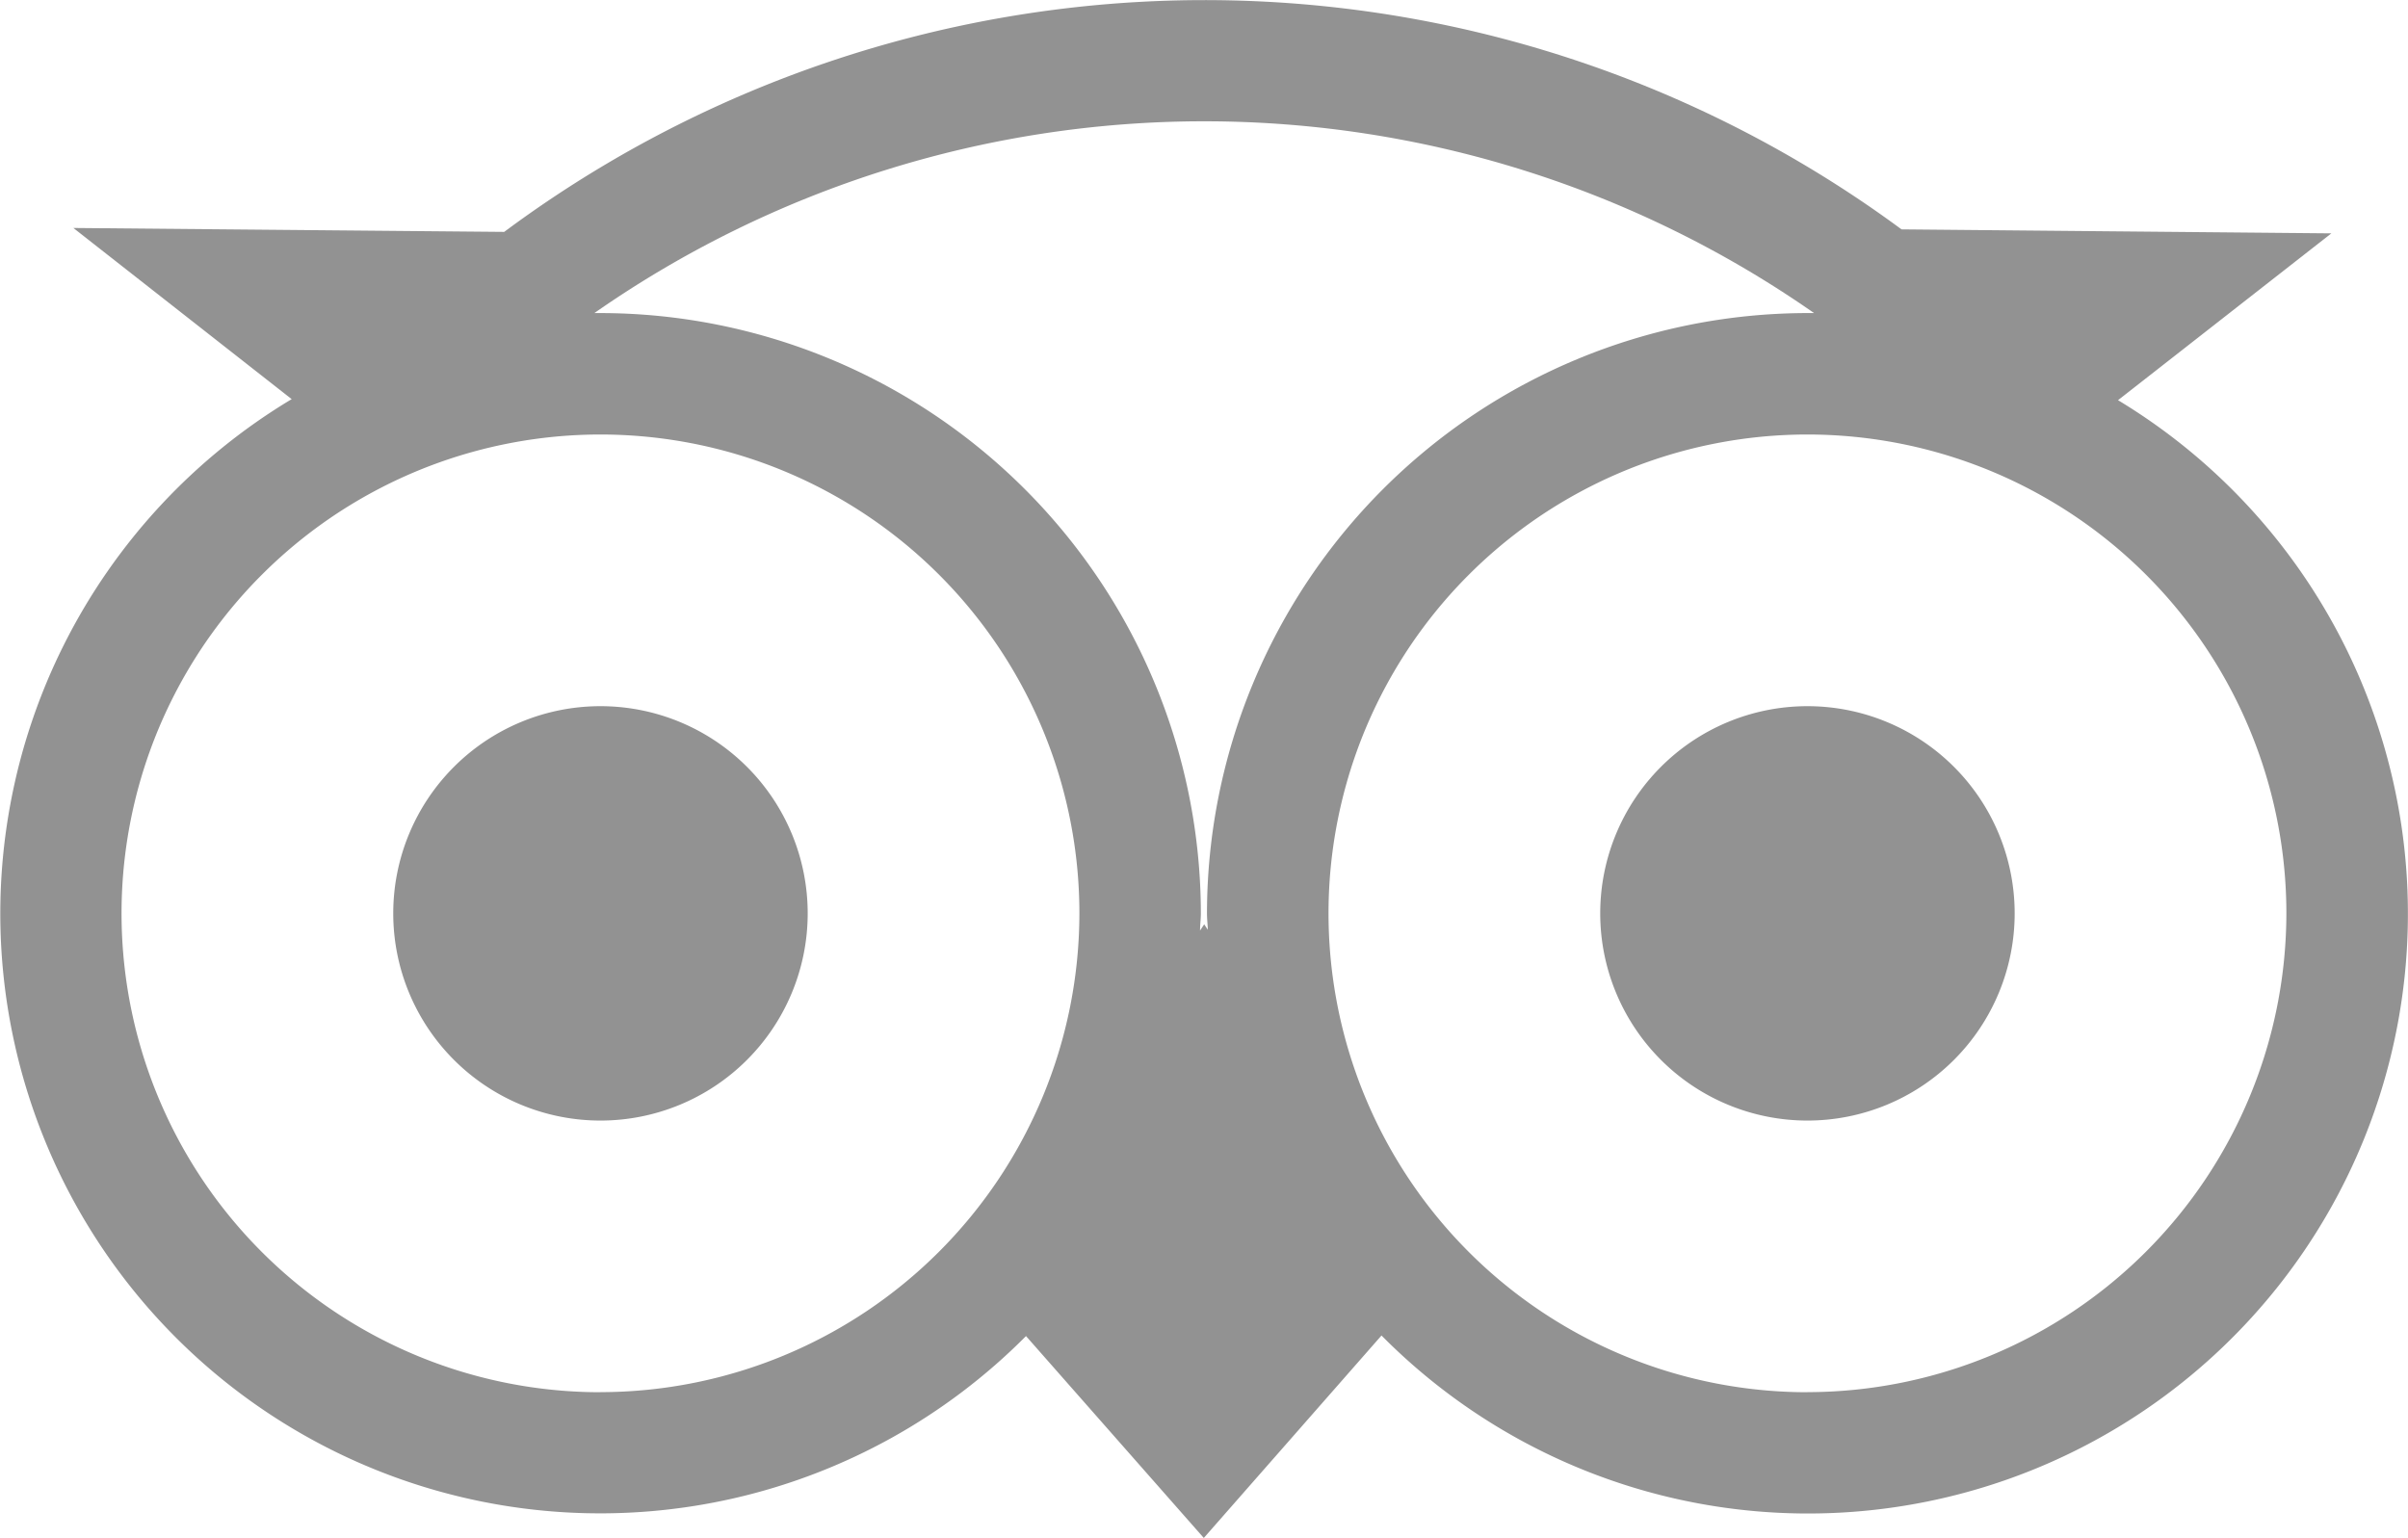
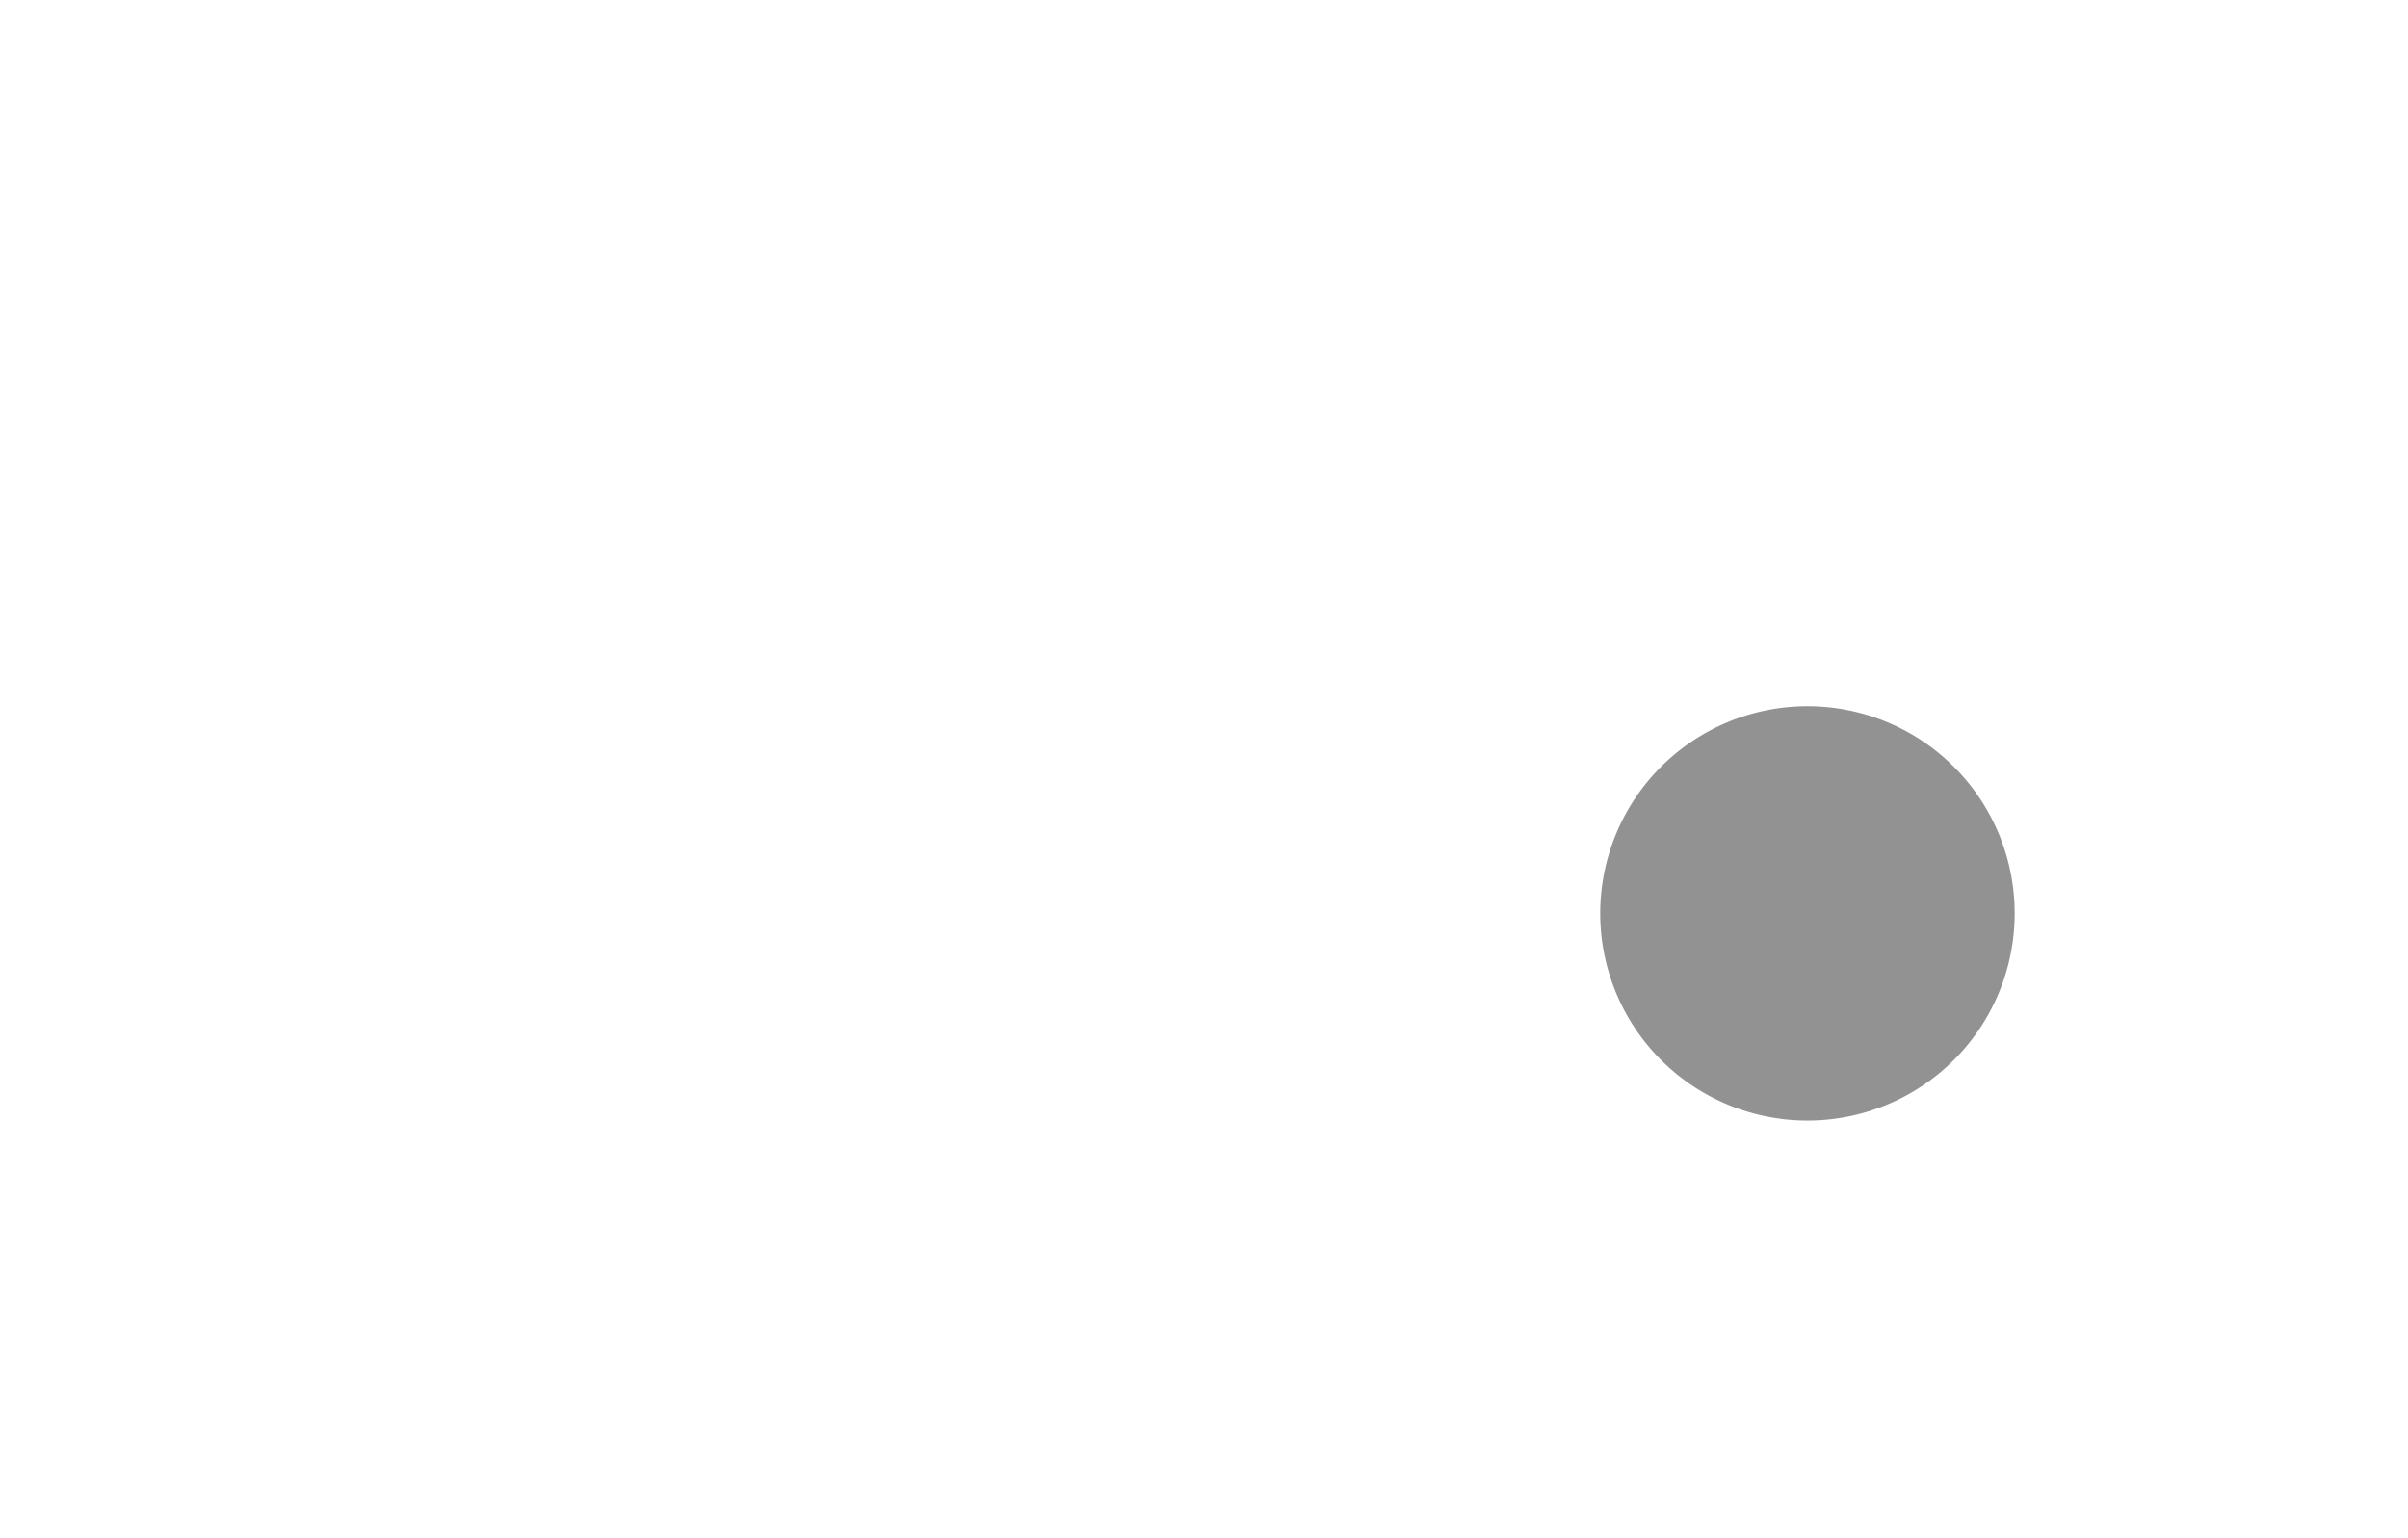
<svg xmlns="http://www.w3.org/2000/svg" width="29.539" height="18.873" viewBox="0 0 29.539 18.873">
  <g id="Group_11747" data-name="Group 11747" transform="translate(-1348.56 -7150.875)">
-     <path id="Path_17696" data-name="Path 17696" d="M340.617,420.363a2.542,2.542,0,0,0,0,5.084h0a2.542,2.542,0,0,0,0-5.084Z" transform="translate(1015.309 6739.176)" fill="#929292" />
-     <path id="Path_17697" data-name="Path 17697" d="M360.484,420.363a2.542,2.542,0,0,0,0,5.084h0a2.542,2.542,0,1,0,0-5.084Z" transform="translate(1010.248 6739.176)" fill="#929292" />
-     <path id="Path_17698" data-name="Path 17698" d="M357.582,413.651l2.62-2.049-5.273-.049a14.4,14.4,0,0,0-17.141.031l-5.285-.048,2.678,2.1a7.359,7.359,0,1,0,9.008,11.495l2.181,2.477,2.18-2.484a7.359,7.359,0,1,0,9.032-11.477Zm-18.613,12.169a5.875,5.875,0,1,1,5.875-5.874A5.881,5.881,0,0,1,338.969,425.819Zm7.406-5.741-.051.077c0-.071.01-.139.01-.21a7.374,7.374,0,0,0-7.365-7.366c-.025,0-.049,0-.075,0a13.069,13.069,0,0,1,14.962,0c-.027,0-.053,0-.081,0a7.374,7.374,0,0,0-7.366,7.366c0,.069.009.135.01.2Zm7.4,5.741a5.875,5.875,0,1,1,5.875-5.874A5.882,5.882,0,0,1,353.776,425.819Z" transform="translate(1016.957 6742.136)" fill="#929292" />
+     <path id="Path_17697" data-name="Path 17697" d="M360.484,420.363a2.542,2.542,0,0,0,0,5.084a2.542,2.542,0,1,0,0-5.084Z" transform="translate(1010.248 6739.176)" fill="#929292" />
  </g>
</svg>